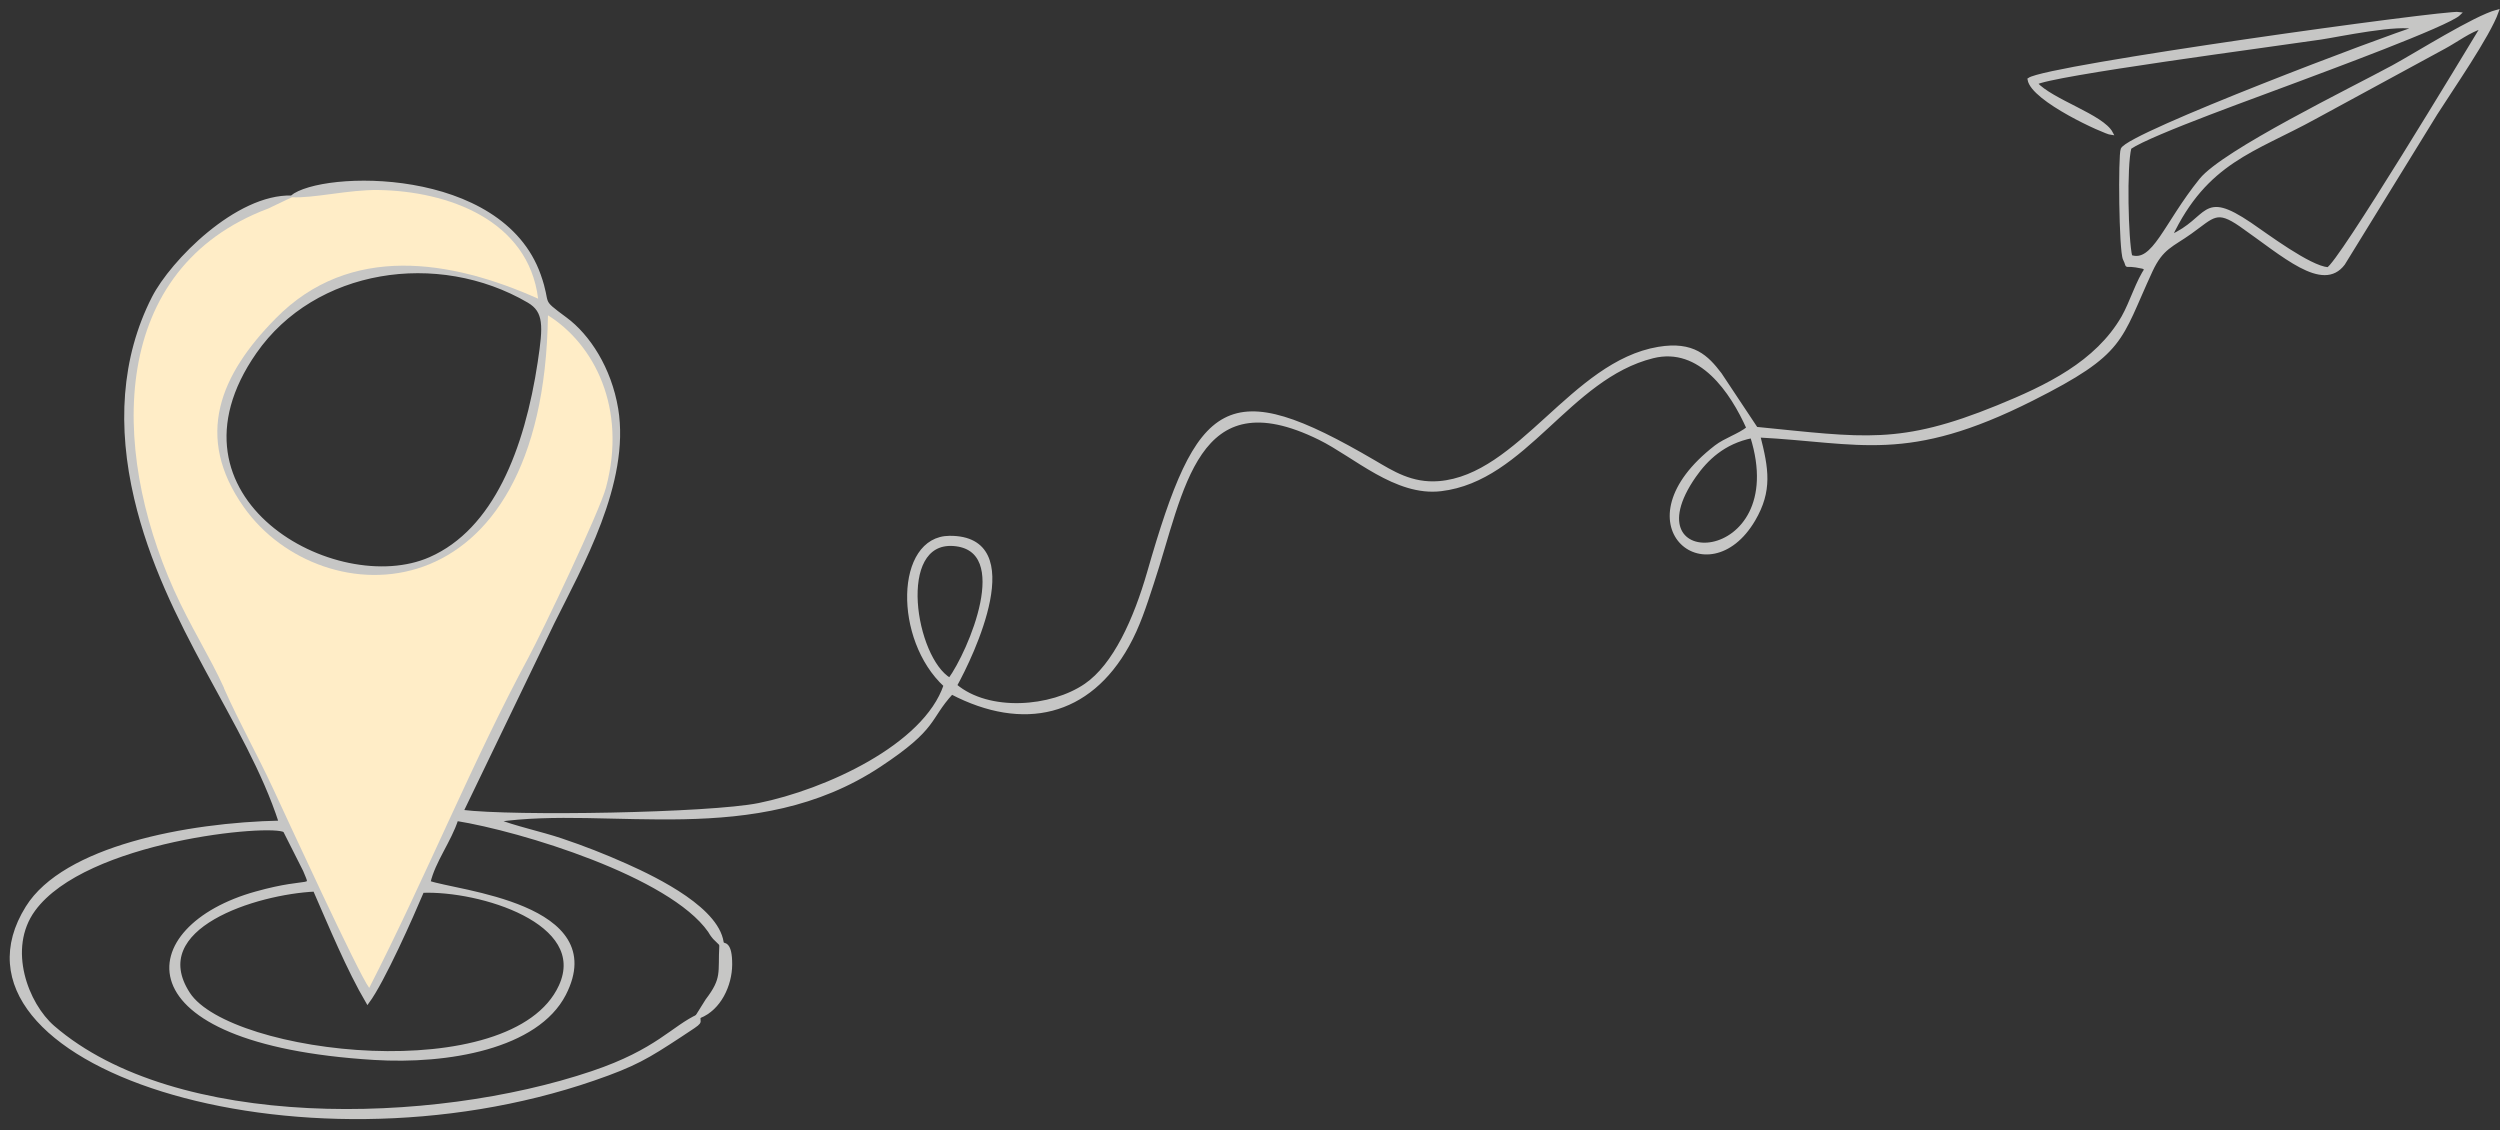
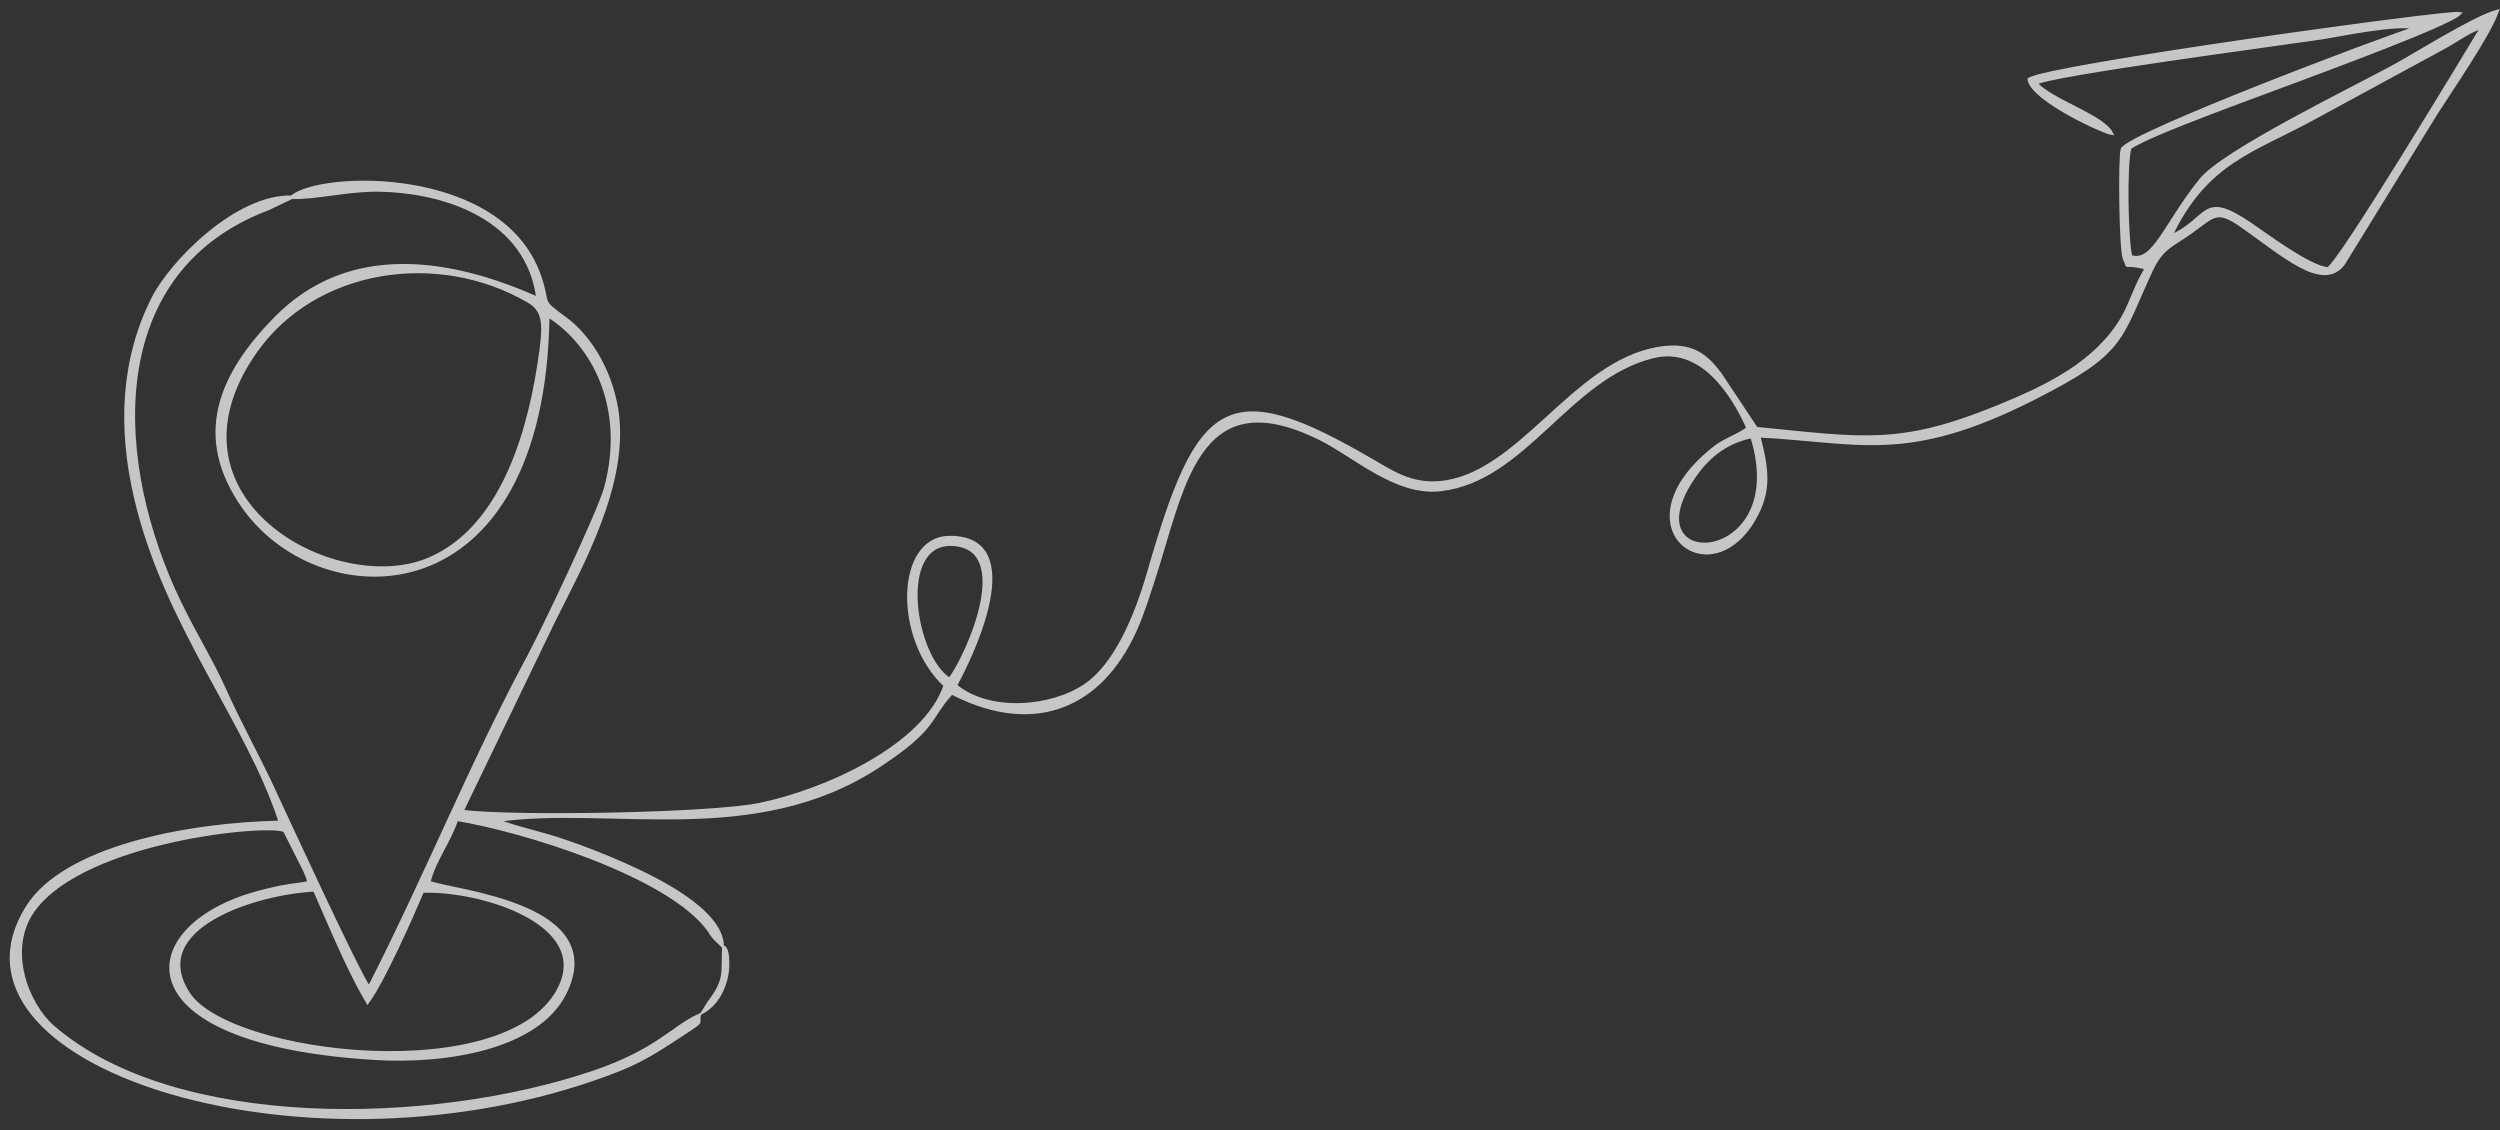
<svg xmlns="http://www.w3.org/2000/svg" width="219" height="99" viewBox="0 0 219 99" fill="none">
  <rect x="0" y="0" width="219" height="99" fill="#333333" stroke="none" />
  <path fill-rule="evenodd" clip-rule="evenodd" d="M25.564 17.276C20.749 17.13 15.049 22.952 13.448 26.081C10.732 31.405 10.44 37.409 11.896 43.63C14.515 54.812 21.695 63.157 24.57 72.034C16.335 72.204 5.626 74.278 2.387 79.493C-6.078 93.077 25.904 103.531 52.028 94.508C55.605 93.271 56.709 92.604 59.571 90.724C61.815 89.256 61.063 89.754 61.245 88.953C58.929 89.996 57.607 92.046 51.882 93.974C37.826 98.716 15.34 99.213 4.655 89.984C2.351 87.995 0.459 83.119 2.945 79.699C7.469 73.49 23.842 71.998 24.946 72.774L26.692 76.231C27.42 78.062 27.408 76.849 22.423 78.244C11.799 81.203 10.368 91.33 32.768 92.701C39.22 93.101 47.031 91.743 49.432 87.085C53.459 79.251 39.912 78.159 37.559 77.298C37.983 75.442 39.402 73.635 39.997 71.767C45.672 72.677 58.722 76.655 62.155 81.543C62.361 81.846 62.239 81.737 62.579 82.149L63.27 82.828C63.137 79.748 57.558 77.019 54.841 75.806C52.937 74.957 51.118 74.242 49.165 73.587C47.492 73.017 44.908 72.459 43.502 71.865C53.422 70.409 66.121 74.266 77.036 67.05C82.118 63.69 81.244 62.999 83.367 60.682C89.649 63.957 95.386 62.611 98.769 56.535C99.715 54.837 100.261 53.127 100.916 51.126C103.621 43 104.664 33.006 115.603 38.391C118.684 39.907 122.286 43.351 126.227 42.878C133.601 42.005 137.385 33.079 144.783 31.235C148.968 30.192 151.721 34.328 153.14 37.506C152.364 38.136 151.151 38.5 150.314 39.143C141.618 45.862 149.623 52.338 153.625 45.522C155.117 42.975 154.789 41.071 154.049 38.173C162.951 38.633 167.014 40.501 178.014 34.959C186.152 30.859 185.582 29.853 188.42 23.716C189.379 21.654 190.264 21.509 191.889 20.344C193.902 18.901 194.169 18.246 196.292 19.714C200.063 22.346 203.471 25.499 205.278 23.097L213.38 9.938C214.678 7.889 218.001 3.11 218.741 1C216.764 1.534 211.718 4.723 209.645 5.851C205.982 7.84 194.812 13.274 192.799 15.76C189.657 19.653 188.675 23.182 186.638 22.479C186.286 21.048 186.14 14.535 186.565 12.934C188.408 11.661 198.414 8.119 201.228 7.04C203.374 6.227 214.484 2.152 215.43 1.194C214.29 1 179.349 5.839 177.76 6.955C178.051 8.762 184.394 11.612 184.952 11.673C184.176 10.169 179.712 8.847 178.318 7.294C179.409 6.53 199.166 3.935 203.302 3.316C204.854 3.086 210.202 1.934 211.658 2.455C209.293 3.147 186.504 11.745 185.922 13.08C185.692 13.613 185.764 21.982 186.116 22.685C186.589 23.619 185.801 22.976 187.705 23.389C187.741 23.389 187.863 23.51 187.887 23.449C187.911 23.389 188.008 23.473 188.057 23.522C187.28 24.565 186.722 26.493 185.983 27.791C183.666 31.805 179.312 33.891 174.995 35.65C166.42 39.143 163.291 38.476 153.843 37.542L150.678 32.776C149.526 31.272 148.337 30.023 145.281 30.532C137.761 31.793 133.116 41.726 126.058 42.296C123.632 42.49 121.934 41.374 120.357 40.453C107.49 32.921 105.015 34.898 100.637 50.143C99.449 54.267 97.641 58.293 95.107 60.028C92.099 62.089 86.617 62.526 83.682 60.052C85.113 57.481 90.146 47.05 83.185 47.087C78.564 47.111 78.418 56.001 82.809 60.04C81.014 65.364 72.342 69.305 66.484 70.494C62.167 71.367 44.969 71.658 40.445 71.088L48.426 54.533C50.827 49.682 55.072 42.284 54.005 35.82C53.41 32.266 51.543 29.416 49.541 27.936C47.092 26.129 48.219 26.893 47.225 24.104C43.902 14.705 28.196 15.081 25.552 17.264L25.564 17.276ZM190.118 20.733C193.247 14.098 197.468 13.213 202.756 10.302L214.096 4.141C215.199 3.547 216.327 2.674 217.467 2.346C216.109 4.578 204.83 23.316 203.92 23.558C202.295 23.425 198.535 20.599 197.104 19.629C192.811 16.73 193.648 19.18 190.13 20.733H190.118ZM25.564 17.276C27.456 17.385 30.512 16.597 33.132 16.645C39.208 16.73 46.267 19.241 47.128 26.166C39.511 22.758 30.634 21.29 24.157 27.876C19.318 32.788 16.941 38.221 21.368 44.455C28.16 54.024 47.613 54.291 47.989 27.621C52.028 30.144 54.938 35.747 53.071 42.721C52.513 44.807 47.565 55.225 46.291 57.578C41.367 66.71 37.28 76.873 32.332 86.54C31.386 85.302 25.091 71.622 23.89 69.039C22.532 66.116 21.016 63.435 19.609 60.294C18.372 57.553 16.638 54.861 15.207 51.671C9.604 39.155 9.555 23.522 23.466 18.283L25.552 17.288L25.564 17.276ZM47.261 31.684C46.097 39.434 43.344 46.456 37.692 48.942C29.445 52.581 13.363 43.727 22.338 30.847C27.529 23.389 38.347 21.727 46.315 26.384C47.795 27.257 47.734 28.555 47.261 31.672V31.684ZM153.467 38.233C157.13 49.888 142.321 50.446 148.434 41.69C149.477 40.198 150.993 38.731 153.467 38.233ZM83.197 59.53C80.044 57.675 78.382 47.317 83.524 47.681C88.849 48.069 84.943 57.129 83.197 59.53ZM27.565 77.953C28.936 81.082 30.512 84.914 32.198 87.777C33.557 85.945 36.067 80.281 37.001 78.062C42.022 77.868 51.676 80.779 49.093 86.394C44.921 95.466 20.094 92.579 16.504 87.049C12.708 81.203 22.459 78.195 27.577 77.953H27.565Z" fill="#C6C6C5" />
  <path d="M25.564 17.276C20.749 17.13 15.049 22.952 13.448 26.081C10.732 31.405 10.44 37.409 11.896 43.63C14.515 54.812 21.695 63.157 24.57 72.034C16.335 72.204 5.626 74.278 2.387 79.493C-6.078 93.077 25.904 103.531 52.028 94.508C55.605 93.271 56.709 92.604 59.571 90.724C61.815 89.256 61.063 89.754 61.245 88.953C58.929 89.996 57.607 92.046 51.882 93.974C37.826 98.716 15.34 99.213 4.655 89.984C2.351 87.995 0.459 83.119 2.945 79.699C7.469 73.49 23.842 71.998 24.946 72.774L26.692 76.231C27.42 78.062 27.408 76.849 22.423 78.244C11.799 81.203 10.368 91.33 32.768 92.701C39.22 93.101 47.031 91.743 49.432 87.085C53.459 79.251 39.912 78.159 37.559 77.298C37.983 75.442 39.402 73.635 39.997 71.767C45.672 72.677 58.722 76.655 62.155 81.543C62.361 81.846 62.239 81.737 62.579 82.149L63.27 82.828C63.137 79.748 57.558 77.019 54.841 75.806C52.937 74.957 51.118 74.242 49.165 73.587C47.492 73.017 44.908 72.459 43.502 71.865C53.422 70.409 66.121 74.266 77.036 67.05C82.118 63.69 81.244 62.999 83.367 60.682C89.649 63.957 95.386 62.611 98.769 56.535C99.715 54.837 100.261 53.127 100.916 51.126C103.621 43 104.664 33.006 115.603 38.391C118.684 39.907 122.286 43.351 126.227 42.878C133.601 42.005 137.385 33.079 144.783 31.235C148.968 30.192 151.721 34.328 153.14 37.506C152.364 38.136 151.151 38.5 150.314 39.143C141.618 45.862 149.623 52.338 153.625 45.522C155.117 42.975 154.789 41.071 154.049 38.173C162.951 38.633 167.014 40.501 178.014 34.959C186.152 30.859 185.582 29.853 188.42 23.716C189.379 21.654 190.264 21.509 191.889 20.344C193.902 18.901 194.169 18.246 196.292 19.714C200.063 22.346 203.471 25.499 205.278 23.097L213.38 9.938C214.678 7.889 218.001 3.11 218.741 1C216.764 1.534 211.718 4.723 209.645 5.851C205.982 7.84 194.812 13.274 192.799 15.76C189.657 19.653 188.675 23.182 186.638 22.479C186.286 21.048 186.14 14.535 186.565 12.934C188.408 11.661 198.414 8.119 201.228 7.04C203.374 6.227 214.484 2.152 215.43 1.194C214.29 1 179.349 5.839 177.76 6.955C178.051 8.762 184.394 11.612 184.952 11.673C184.176 10.169 179.712 8.847 178.318 7.294C179.409 6.53 199.166 3.935 203.302 3.316C204.854 3.086 210.202 1.934 211.658 2.455C209.293 3.147 186.504 11.745 185.922 13.08C185.692 13.613 185.764 21.982 186.116 22.685C186.589 23.619 185.801 22.976 187.705 23.389C187.741 23.389 187.863 23.51 187.887 23.449C187.911 23.389 188.008 23.473 188.057 23.522C187.28 24.565 186.722 26.493 185.983 27.791C183.666 31.805 179.312 33.891 174.995 35.65C166.42 39.143 163.291 38.476 153.843 37.542L150.678 32.776C149.526 31.272 148.337 30.023 145.281 30.532C137.761 31.793 133.116 41.726 126.058 42.296C123.632 42.49 121.934 41.374 120.357 40.453C107.49 32.921 105.015 34.898 100.637 50.143C99.449 54.267 97.641 58.293 95.107 60.028C92.099 62.089 86.617 62.526 83.682 60.052C85.113 57.481 90.146 47.05 83.185 47.087C78.564 47.111 78.418 56.001 82.809 60.04C81.014 65.364 72.342 69.305 66.484 70.494C62.167 71.367 44.969 71.658 40.445 71.088L48.426 54.533C50.827 49.682 55.072 42.284 54.005 35.82C53.41 32.266 51.543 29.416 49.541 27.936C47.092 26.129 48.219 26.893 47.225 24.104C43.902 14.705 28.196 15.081 25.552 17.264L25.564 17.276ZM25.564 17.276C27.456 17.385 30.512 16.597 33.132 16.645C39.208 16.73 46.267 19.241 47.128 26.166C39.511 22.758 30.634 21.29 24.157 27.876C19.318 32.788 16.941 38.221 21.368 44.455C28.16 54.024 47.613 54.291 47.989 27.621C52.028 30.144 54.938 35.747 53.071 42.721C52.513 44.807 47.565 55.225 46.291 57.578C41.367 66.71 37.28 76.873 32.332 86.54C31.386 85.302 25.091 71.622 23.89 69.039C22.532 66.116 21.016 63.435 19.609 60.294C18.372 57.553 16.638 54.861 15.207 51.671C9.604 39.155 9.555 23.522 23.466 18.283L25.552 17.288L25.564 17.276ZM190.118 20.733C193.247 14.098 197.468 13.213 202.756 10.302L214.096 4.141C215.199 3.547 216.327 2.674 217.467 2.346C216.109 4.578 204.83 23.316 203.92 23.558C202.295 23.425 198.535 20.599 197.104 19.629C192.811 16.73 193.648 19.18 190.13 20.733H190.118ZM47.261 31.684C46.097 39.434 43.344 46.456 37.692 48.942C29.445 52.581 13.363 43.727 22.338 30.847C27.529 23.389 38.347 21.727 46.315 26.384C47.795 27.257 47.734 28.555 47.261 31.672V31.684ZM153.467 38.233C157.13 49.888 142.321 50.446 148.434 41.69C149.477 40.198 150.993 38.731 153.467 38.233ZM83.197 59.53C80.044 57.675 78.382 47.317 83.524 47.681C88.849 48.069 84.943 57.129 83.197 59.53ZM27.565 77.953C28.936 81.082 30.512 84.914 32.198 87.777C33.557 85.945 36.067 80.281 37.001 78.062C42.022 77.868 51.676 80.779 49.093 86.394C44.921 95.466 20.094 92.579 16.504 87.049C12.708 81.203 22.459 78.195 27.577 77.953H27.565Z" stroke="#C6C6C5" stroke-width="0.3" stroke-miterlimit="22.93" />
-   <path fill-rule="evenodd" clip-rule="evenodd" d="M61.245 88.953C62.943 88.286 63.877 86.261 63.889 84.502C63.901 82.61 63.331 82.853 63.258 82.816C63.137 85.23 63.513 85.739 62.021 87.692L61.233 88.953H61.245Z" fill="#C6C6C5" />
-   <path d="M61.245 88.953C62.943 88.286 63.877 86.261 63.889 84.502C63.901 82.61 63.331 82.853 63.258 82.816C63.137 85.23 63.513 85.739 62.021 87.692L61.233 88.953H61.245Z" stroke="#C6C6C5" stroke-width="0.5" stroke-miterlimit="22.93" />
-   <path fill-rule="evenodd" clip-rule="evenodd" d="M19.621 60.294C21.028 63.435 22.544 66.115 23.902 69.038C25.103 71.621 31.397 85.302 32.343 86.539C37.292 76.873 41.379 66.71 46.303 57.577C47.564 55.224 52.525 44.806 53.082 42.72C54.95 35.747 52.039 30.143 48.001 27.621C47.625 54.291 28.171 54.024 21.38 44.455C16.953 38.209 19.318 32.787 24.169 27.875C30.658 21.29 39.523 22.757 47.14 26.165C46.279 19.252 39.22 16.742 33.144 16.645C30.524 16.608 27.468 17.385 25.576 17.276L23.49 18.27C9.579 23.509 9.627 39.155 15.231 51.659C16.662 54.861 18.396 57.541 19.633 60.282" fill="#FFEDC7" />
+   <path fill-rule="evenodd" clip-rule="evenodd" d="M61.245 88.953C62.943 88.286 63.877 86.261 63.889 84.502C63.901 82.61 63.331 82.853 63.258 82.816C63.137 85.23 63.513 85.739 62.021 87.692L61.233 88.953H61.245" fill="#C6C6C5" />
</svg>